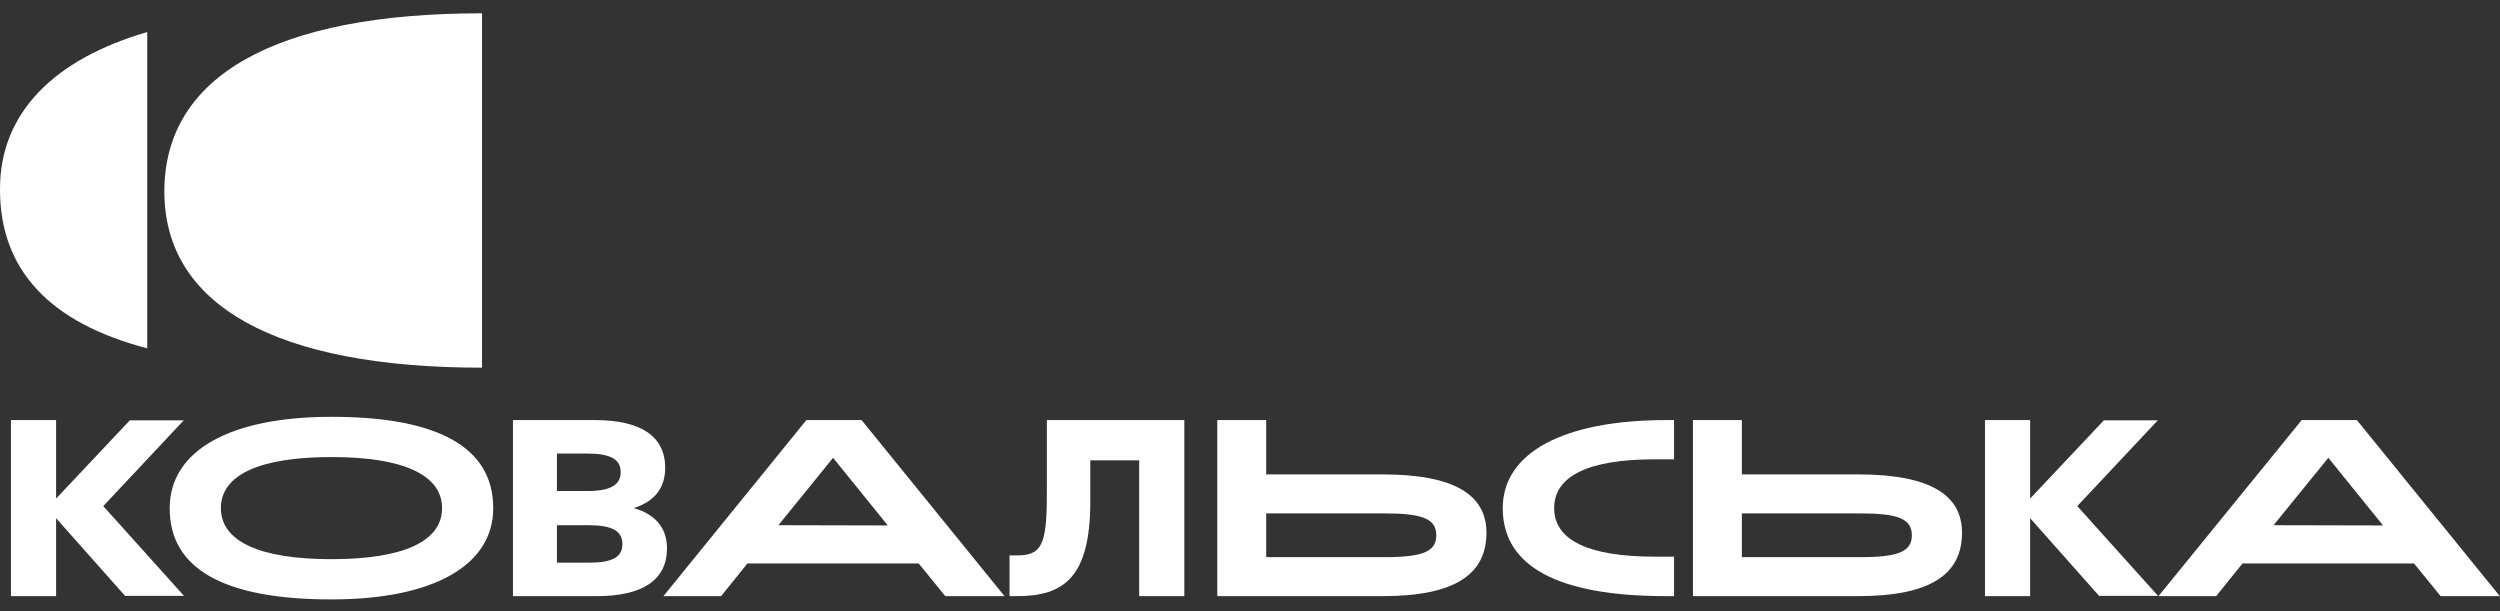
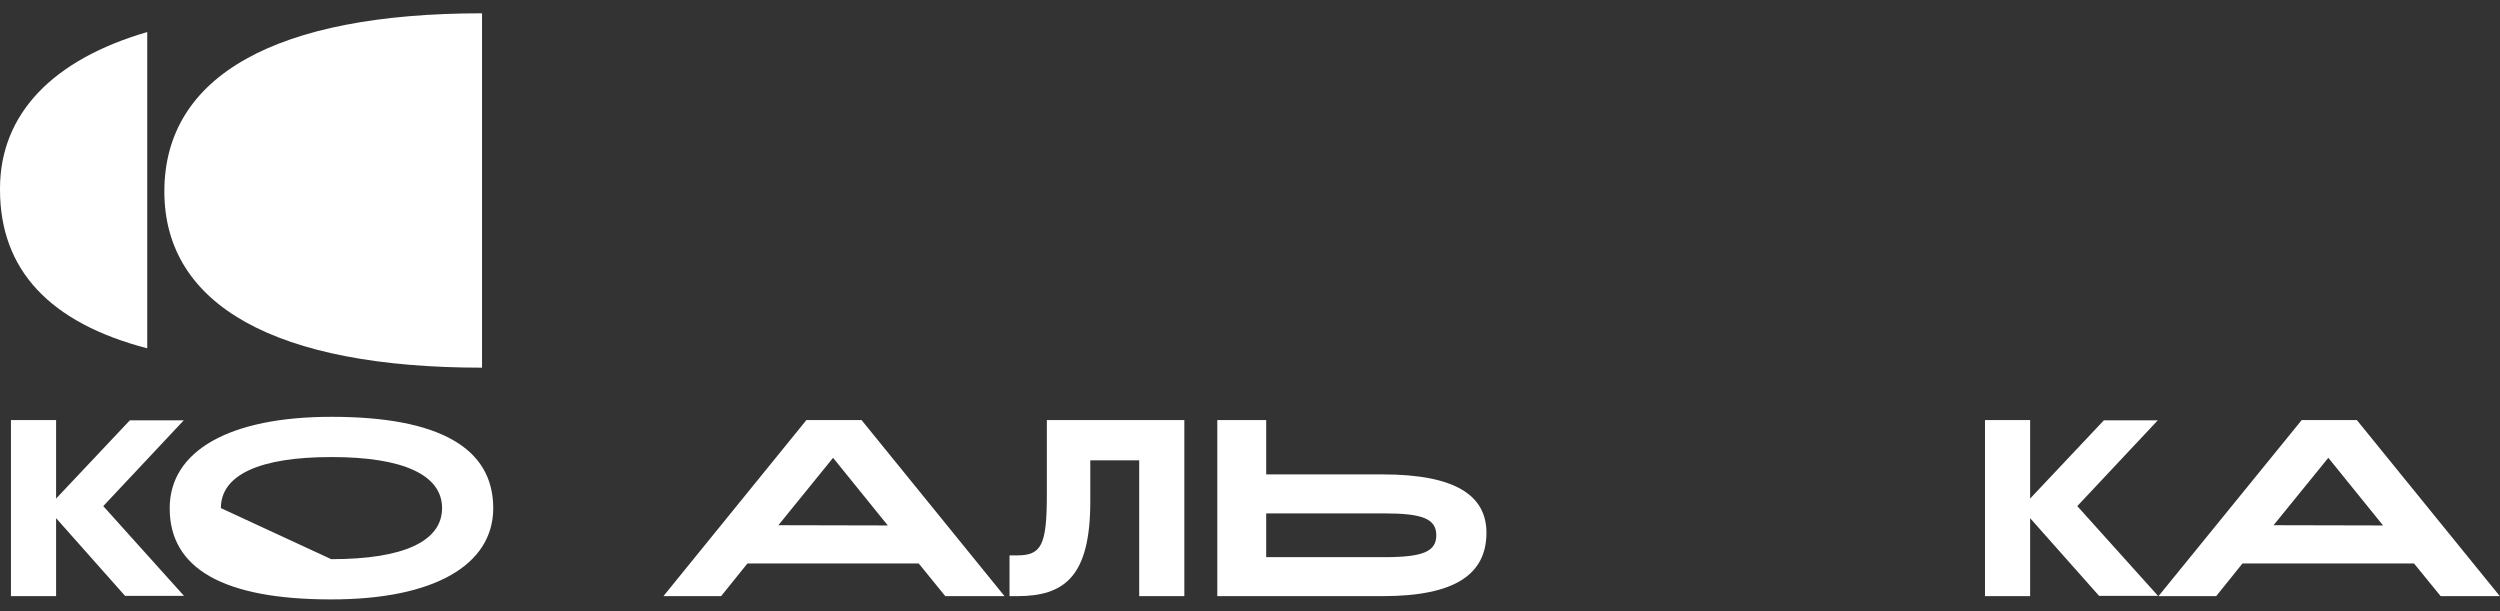
<svg xmlns="http://www.w3.org/2000/svg" width="180" height="44" viewBox="0 0 180 44" fill="none">
  <rect x="0" y="0" width="180" height="44" fill="#333333" stroke="none" />
  <path d="M4.039 42.922V37.308L9.005 42.904H13.248L7.434 36.439L13.23 30.264H9.348L4.039 35.896V30.246H0.789V42.922H4.039Z" fill="white" />
-   <path d="M15.903 36.584C15.903 34.194 18.684 32.908 23.848 32.908H23.884C29.031 32.908 31.829 34.194 31.829 36.584C31.829 38.974 29.049 40.26 23.884 40.26H23.848C18.684 40.26 15.903 38.974 15.903 36.584ZM23.884 43.157C31.198 43.157 35.513 40.713 35.513 36.584C35.513 32.238 31.595 30.011 23.884 30.011H23.848C16.535 30.011 12.219 32.455 12.219 36.584C12.201 40.948 16.119 43.157 23.83 43.157H23.884Z" fill="white" />
-   <path d="M40.1 35.353V32.655H42.303C43.946 32.655 44.69 33.071 44.69 33.995C44.69 34.918 43.946 35.353 42.303 35.353H40.1ZM40.1 40.513V37.815H42.393C44.072 37.815 44.813 38.232 44.813 39.173C44.813 40.115 44.091 40.513 42.393 40.513H40.1ZM36.933 42.922H42.967C46.286 42.922 48.023 41.745 48.023 39.481C48.023 38.033 47.211 37.037 45.636 36.584C47.135 36.095 47.893 35.135 47.893 33.687C47.893 31.423 46.16 30.246 42.837 30.246H36.933V42.922Z" fill="white" />
+   <path d="M15.903 36.584C15.903 34.194 18.684 32.908 23.848 32.908H23.884C29.031 32.908 31.829 34.194 31.829 36.584C31.829 38.974 29.049 40.26 23.884 40.26H23.848ZM23.884 43.157C31.198 43.157 35.513 40.713 35.513 36.584C35.513 32.238 31.595 30.011 23.884 30.011H23.848C16.535 30.011 12.219 32.455 12.219 36.584C12.201 40.948 16.119 43.157 23.83 43.157H23.884Z" fill="white" />
  <path d="M56.044 37.815L59.981 32.962L63.921 37.833L56.044 37.815ZM47.767 42.922H51.92L53.816 40.568H66.146L68.06 42.922H72.325L62.032 30.246H58.06L47.767 42.922Z" fill="white" />
  <path d="M72.686 42.922H73.228C76.619 42.922 78.501 41.545 78.501 36.113V33.144H82.022V42.922H85.272V30.246H75.373V35.642C75.373 39.264 74.976 39.988 73.228 39.988H72.686V42.922Z" fill="white" />
  <path d="M91.166 40.115V36.964H99.689C102.434 36.964 103.413 37.363 103.413 38.54C103.413 39.717 102.434 40.115 99.689 40.115H91.166ZM87.645 42.922H99.545C104.821 42.922 107.024 41.31 107.024 38.358C107.024 35.679 104.8 34.157 99.545 34.157H91.166V30.246H87.645V42.922Z" fill="white" />
-   <path d="M119.968 42.922H120.531V40.079H119.123C114.428 40.079 111.9 38.92 111.9 36.584C111.9 34.248 114.428 33.071 119.123 33.071H120.531V30.246H119.968C112.564 30.246 108.198 32.6 108.198 36.584C108.198 40.785 112.171 42.922 119.968 42.922Z" fill="white" />
-   <path d="M125.414 40.115V36.964H133.937C136.678 36.964 137.653 37.363 137.653 38.54C137.653 39.717 136.678 40.115 133.937 40.115H125.414ZM121.893 42.922H133.789C139.062 42.922 141.265 41.31 141.265 38.358C141.265 35.679 139.047 34.157 133.789 34.157H125.414V30.246H121.893V42.922Z" fill="white" />
  <path d="M146.169 42.922V37.308L151.135 42.904H155.379L149.564 36.439L155.36 30.264H151.478L146.169 35.896V30.246H142.919V42.922H146.169Z" fill="white" />
  <path d="M163.696 37.815L167.639 32.962L171.58 37.833L163.696 37.815ZM155.411 42.922H159.564L161.46 40.568H173.808L175.726 42.922H179.987L169.694 30.246H165.722L155.411 42.922Z" fill="white" />
  <path d="M34.706 0.958H34.69C19.877 0.958 11.834 5.456 11.834 13.785C11.834 22.009 19.912 26.472 34.69 26.472H34.706V0.958Z" fill="white" />
  <path d="M10.601 25.079C3.564 23.242 0 19.421 0 13.651C0 13.632 4.02184e-05 13.612 0 13.593C0 8.202 3.794 4.29 10.601 2.307V25.079Z" fill="white" />
</svg>